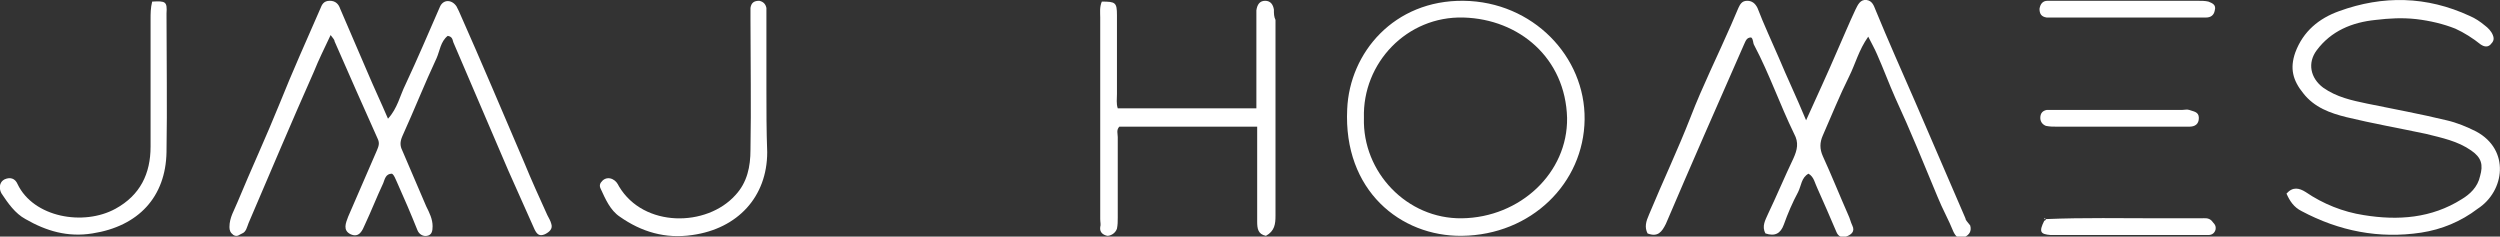
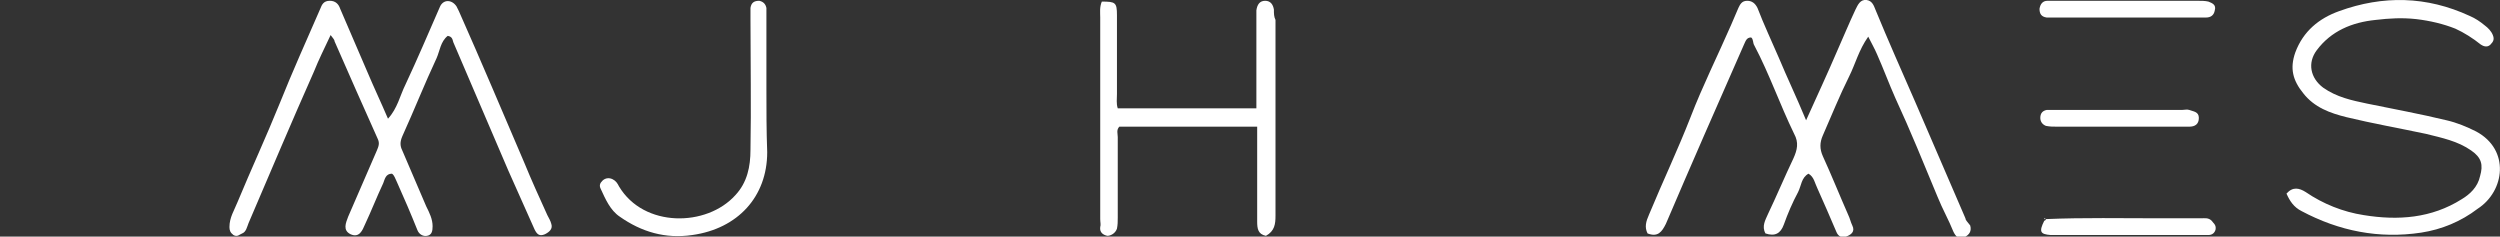
<svg xmlns="http://www.w3.org/2000/svg" version="1.1" id="Layer_2_00000026868700453940175100000008472260943891015853_" x="0px" y="0px" viewBox="0 0 313.8 29.7" style="enable-background:new 0 0 313.8 29.7;" xml:space="preserve">
  <rect x="0" y="0" width="313.8" height="29.7" fill="#333333" stroke="none" />
  <style type="text/css">
	.st0{fill:#FFFFFF;}
</style>
  <g id="Layer_3">
    <g>
      <path class="st0" d="M68.7,27c-1-2.2-2-4.4-2.9-6.6c-2.7-6.3-5.4-12.7-8.2-19c-0.1-0.2-0.2-0.4-0.3-0.6c-0.6-0.9-1.7-0.9-2.1,0.1    c-1.4,3.2-2.8,6.5-4.3,9.7c-0.7,1.4-1,3-2.2,4.3c-0.9-2.1-1.8-4-2.6-5.9c-1.1-2.6-2.3-5.3-3.4-7.9c-0.2-0.6-0.6-1-1.3-1    c-0.8,0-1,0.5-1.2,1C38.5,5,36.7,9,35.1,13c-1.7,4.2-3.6,8.3-5.3,12.4c-0.4,1-1,1.9-1,3.1c0,0.4,0.1,0.7,0.5,1    c0.5,0.3,0.8-0.1,1.1-0.2c0.5-0.2,0.6-0.8,0.8-1.3c2.7-6.3,5.4-12.7,8.2-19c0.6-1.5,1.3-2.9,2.1-4.6C41.8,4.8,42,5,42,5.2    c1.8,4.1,3.6,8.2,5.4,12.2c0.3,0.6,0.1,1-0.1,1.5c-1.2,2.8-2.4,5.5-3.6,8.3C43.4,28,43,28.9,44,29.4c1.1,0.5,1.5-0.5,1.8-1.2    c0.8-1.7,1.5-3.5,2.3-5.2c0.2-0.5,0.3-1.2,1.1-1.2c0.3,0.2,0.4,0.6,0.6,1c0.9,2,1.8,4.1,2.6,6.1c0.2,0.5,0.7,0.8,1.2,0.7    c0.6-0.1,0.7-0.6,0.7-1.2c0-0.9-0.4-1.7-0.8-2.5c-1-2.3-2-4.7-3-7c-0.3-0.6-0.3-1.1,0-1.8c1.5-3.3,2.8-6.6,4.3-9.8    c0.4-0.9,0.5-2.1,1.4-2.8c0.6,0.1,0.6,0.5,0.7,0.8c2.3,5.4,4.6,10.7,6.9,16.1c1.1,2.5,2.2,4.9,3.3,7.4c0.3,0.6,0.6,0.9,1.3,0.6    c0.6-0.3,1-0.7,0.8-1.3C69.1,27.7,68.9,27.4,68.7,27L68.7,27z" />
      <path class="st0" d="M246.7,27.4c-2.1-4.9-4.2-9.7-6.3-14.6c-1.7-3.9-3.4-7.7-5-11.6c-0.2-0.5-0.4-1.1-1.1-1.2    c-0.8-0.1-1.1,0.6-1.4,1.2c-0.8,1.7-1.5,3.4-2.3,5.2c-1.2,2.8-2.5,5.6-3.9,8.7c-1.2-2.9-2.4-5.4-3.4-7.8c-0.9-2.1-1.9-4.2-2.7-6.3    c-0.3-0.6-0.7-0.9-1.3-0.9c-0.7,0-0.9,0.5-1.1,0.9c-0.3,0.7-0.6,1.4-0.9,2.1c-1.7,3.9-3.6,7.7-5.1,11.6c-1.6,4.1-3.5,8.1-5.2,12.2    c-0.4,0.9-0.6,1.6-0.2,2.4c1.3,0.5,1.8-0.2,2.3-1.2c3.2-7.5,6.5-15,9.8-22.5c0.2-0.4,0.3-0.9,0.9-0.9c0.3,0.2,0.2,0.7,0.4,1    c1.9,3.6,3.2,7.4,5,11.1c0.6,1.1,0.4,2-0.1,3.1c-1.1,2.3-2.1,4.7-3.2,7c-0.3,0.7-0.8,1.5-0.3,2.4c1.2,0.4,1.9,0,2.3-1.1    c0.5-1.4,1.1-2.8,1.8-4.1c0.4-0.8,0.4-1.8,1.3-2.3c0.7,0.4,0.8,1.2,1.1,1.8c0.8,1.8,1.6,3.6,2.4,5.5c0.2,0.5,0.6,0.8,1.2,0.6    c0.6-0.2,1.2-0.6,0.8-1.4c-0.2-0.4-0.3-0.9-0.5-1.3c-1.1-2.5-2.1-5-3.2-7.4c-0.4-0.9-0.4-1.7,0-2.6c1.1-2.5,2.1-5,3.3-7.4    c0.8-1.6,1.2-3.3,2.4-5c0.4,0.8,0.8,1.5,1.1,2.2c0.8,1.8,1.5,3.7,2.3,5.5c1.9,4.1,3.6,8.3,5.3,12.4c0.6,1.5,1.4,2.9,2,4.4    c0.3,0.6,0.6,0.9,1.3,0.7c0.7-0.3,1-0.8,0.8-1.5C246.9,27.8,246.7,27.6,246.7,27.4L246.7,27.4z" />
      <path class="st0" d="M310.8,16.5c-1.2-0.6-2.4-1.1-3.7-1.4c-3.3-0.8-6.6-1.4-10-2.1c-1.9-0.4-3.8-0.8-5.5-2    c-1.6-1.2-2-3.1-0.8-4.7c1.8-2.4,4.4-3.5,7.4-3.8c1.7-0.2,3.3-0.3,5.1-0.1c1.7,0.2,3.4,0.6,4.9,1.2c1.1,0.5,2.2,1.2,3.2,2    c0.3,0.2,0.8,0.4,1.2,0c0.4-0.4,0.5-0.7,0.3-1.2c-0.2-0.5-0.6-0.9-1-1.2c-0.6-0.5-1.2-0.9-1.9-1.2c-5.4-2.5-10.9-2.6-16.4-0.6    c-2.5,0.9-4.5,2.5-5.5,5.2c-0.7,2-0.3,3.5,1,5.1c1.4,1.8,3.4,2.5,5.4,3c3.3,0.8,6.7,1.4,10,2.1c2,0.5,4,0.9,5.7,2.1    c1.3,0.9,1.5,1.8,1.1,3.2c-0.3,1.4-1.3,2.3-2.3,2.9c-3.8,2.4-8,2.7-12.3,2c-2.6-0.4-5.1-1.4-7.3-2.9c-0.8-0.5-1.6-0.7-2.4,0.2    c0.4,0.9,0.9,1.7,1.9,2.2c4.7,2.5,9.7,3.5,15,2.7c2.6-0.4,5-1.4,7.1-3C314.4,24,315.1,18.8,310.8,16.5L310.8,16.5z" />
-       <path class="st0" d="M183.7,0.1C175,0,169.4,6.6,169.1,13.7c-0.5,10.2,6.7,16,14.4,15.9c8.7-0.1,15.3-6.6,15.4-14.6    C199,7.1,192.4,0.2,183.7,0.1L183.7,0.1z M183.5,27.4c-6.9,0.1-12.5-5.8-12.3-12.6C171,7.9,176.6,2,183.7,2.2    c7,0.2,12.8,5.1,13,12.6C196.8,21.7,190.8,27.3,183.5,27.4L183.5,27.4z" />
      <path class="st0" d="M159.9,1.2c-0.1-0.6-0.4-1.1-1.1-1.1s-1,0.5-1.1,1.2c0,0.4,0,0.7,0,1c0,2.6,0,5.2,0,7.8v3.5h-17.4    c-0.2-0.6-0.1-1.2-0.1-1.8c0-3.3,0-6.6,0-9.9c0-1.6-0.2-1.7-1.9-1.7c-0.3,0.7-0.2,1.4-0.2,2c0,8.4,0,16.8,0,25.3    c0,0.4,0.1,0.7,0,1c-0.1,0.7,0.4,1,0.9,1.1c0.4,0,1-0.3,1.2-0.9c0.1-0.5,0.1-0.9,0.1-1.4c0-3.4,0-6.7,0-10.1    c0-0.4-0.2-0.9,0.2-1.3h17.3c0,0.8,0,1.4,0,2c0,3.3,0,6.6,0,9.9c0,0.9,0.1,1.6,1.1,1.8c1.1-0.6,1.2-1.5,1.2-2.5    c0-8.2,0-16.4,0-24.6C159.9,2.1,159.9,1.7,159.9,1.2L159.9,1.2z" />
-       <path class="st0" d="M19.1,0.2c-0.2,0.8-0.2,1.5-0.2,2.2c0,5.3,0,10.7,0,16c0,3.4-1.3,6.1-4.4,7.8c-4,2.2-10.3,1.1-12.3-3.1    c-0.3-0.7-0.9-0.9-1.6-0.6c-0.8,0.4-0.7,1.3-0.4,1.8c0.8,1.2,1.7,2.5,3,3.2c2.6,1.5,5.3,2.3,8.4,1.8c5.8-0.9,9.2-4.6,9.3-10.2    c0.1-5.8,0-11.6,0-17.4C21,0.2,20.8,0.1,19.1,0.2L19.1,0.2z" />
      <path class="st0" d="M96.2,11.1c0-3,0-5.9,0-8.9c0-0.4,0-0.8,0-1.2c-0.1-0.5-0.4-0.8-0.9-0.9c-0.6,0-1,0.2-1.1,0.9    c0,0.5,0,0.9,0,1.4c0,5.5,0.1,10.9,0,16.4c0,2.1-0.4,4.1-1.9,5.7c-3.6,4-11.5,4.1-14.6-1.1c-0.2-0.4-0.4-0.7-0.8-0.9    c-0.4-0.2-0.9-0.2-1.3,0.2c-0.3,0.3-0.4,0.6-0.2,1c0.6,1.3,1.2,2.7,2.4,3.5c2.7,1.9,5.7,2.8,9.1,2.3c5.7-0.8,9.4-4.8,9.4-10.4    C96.2,16.4,96.2,13.8,96.2,11.1L96.2,11.1z" />
      <path class="st0" d="M277.2,0.2c-0.4-0.1-0.9-0.1-1.4-0.1c-5.9,0-11.9,0-17.8,0c-0.4,0-0.7,0-1,0c-0.6,0-0.9,0.4-1,1    c0,0.6,0.2,1,0.9,1.1c0.4,0,0.8,0,1.2,0c3,0,5.9,0,8.9,0c3,0,5.9,0,8.9,0c0.4,0,0.7,0,1,0c0.6,0,1-0.3,1.1-0.9    C278.2,0.6,277.7,0.4,277.2,0.2L277.2,0.2z" />
      <path class="st0" d="M277.6,27.7c-0.4-0.4-0.9-0.3-1.3-0.3c-1.7,0-3.5,0-5.2,0c-4.8,0-9.5-0.1-14.3,0.1c0,0.1-0.1,0.2-0.2,0.2    c-0.7,1.4-0.5,1.7,0.8,1.8c0.3,0,0.6,0,0.9,0c6,0,12,0,17.9,0c0.4,0,0.7,0,1,0c0.5,0,0.8-0.3,0.9-0.7    C278.2,28.2,277.8,28,277.6,27.7L277.6,27.7z" />
      <path class="st0" d="M256.8,15.8c0.5,0.1,0.9,0.1,1.4,0.1c2.6,0,5.1,0,7.7,0c2.1,0,4.2,0,6.3,0c0.9,0,1.7,0,2.6,0    c0.7,0,1.2-0.3,1.2-1.1c0-0.8-0.7-0.8-1.2-1c-0.3-0.1-0.6,0-0.9,0c-5.4,0-10.7,0-16,0c-0.4,0-0.7,0-1,0c-0.5,0.1-0.8,0.4-0.8,1    C256.1,15.2,256.3,15.6,256.8,15.8L256.8,15.8z" />
      <path class="st0" d="M256.8,27.4c-0.2-0.1-0.3,0-0.2,0.2C256.5,27.5,256.6,27.4,256.8,27.4z" />
    </g>
  </g>
</svg>